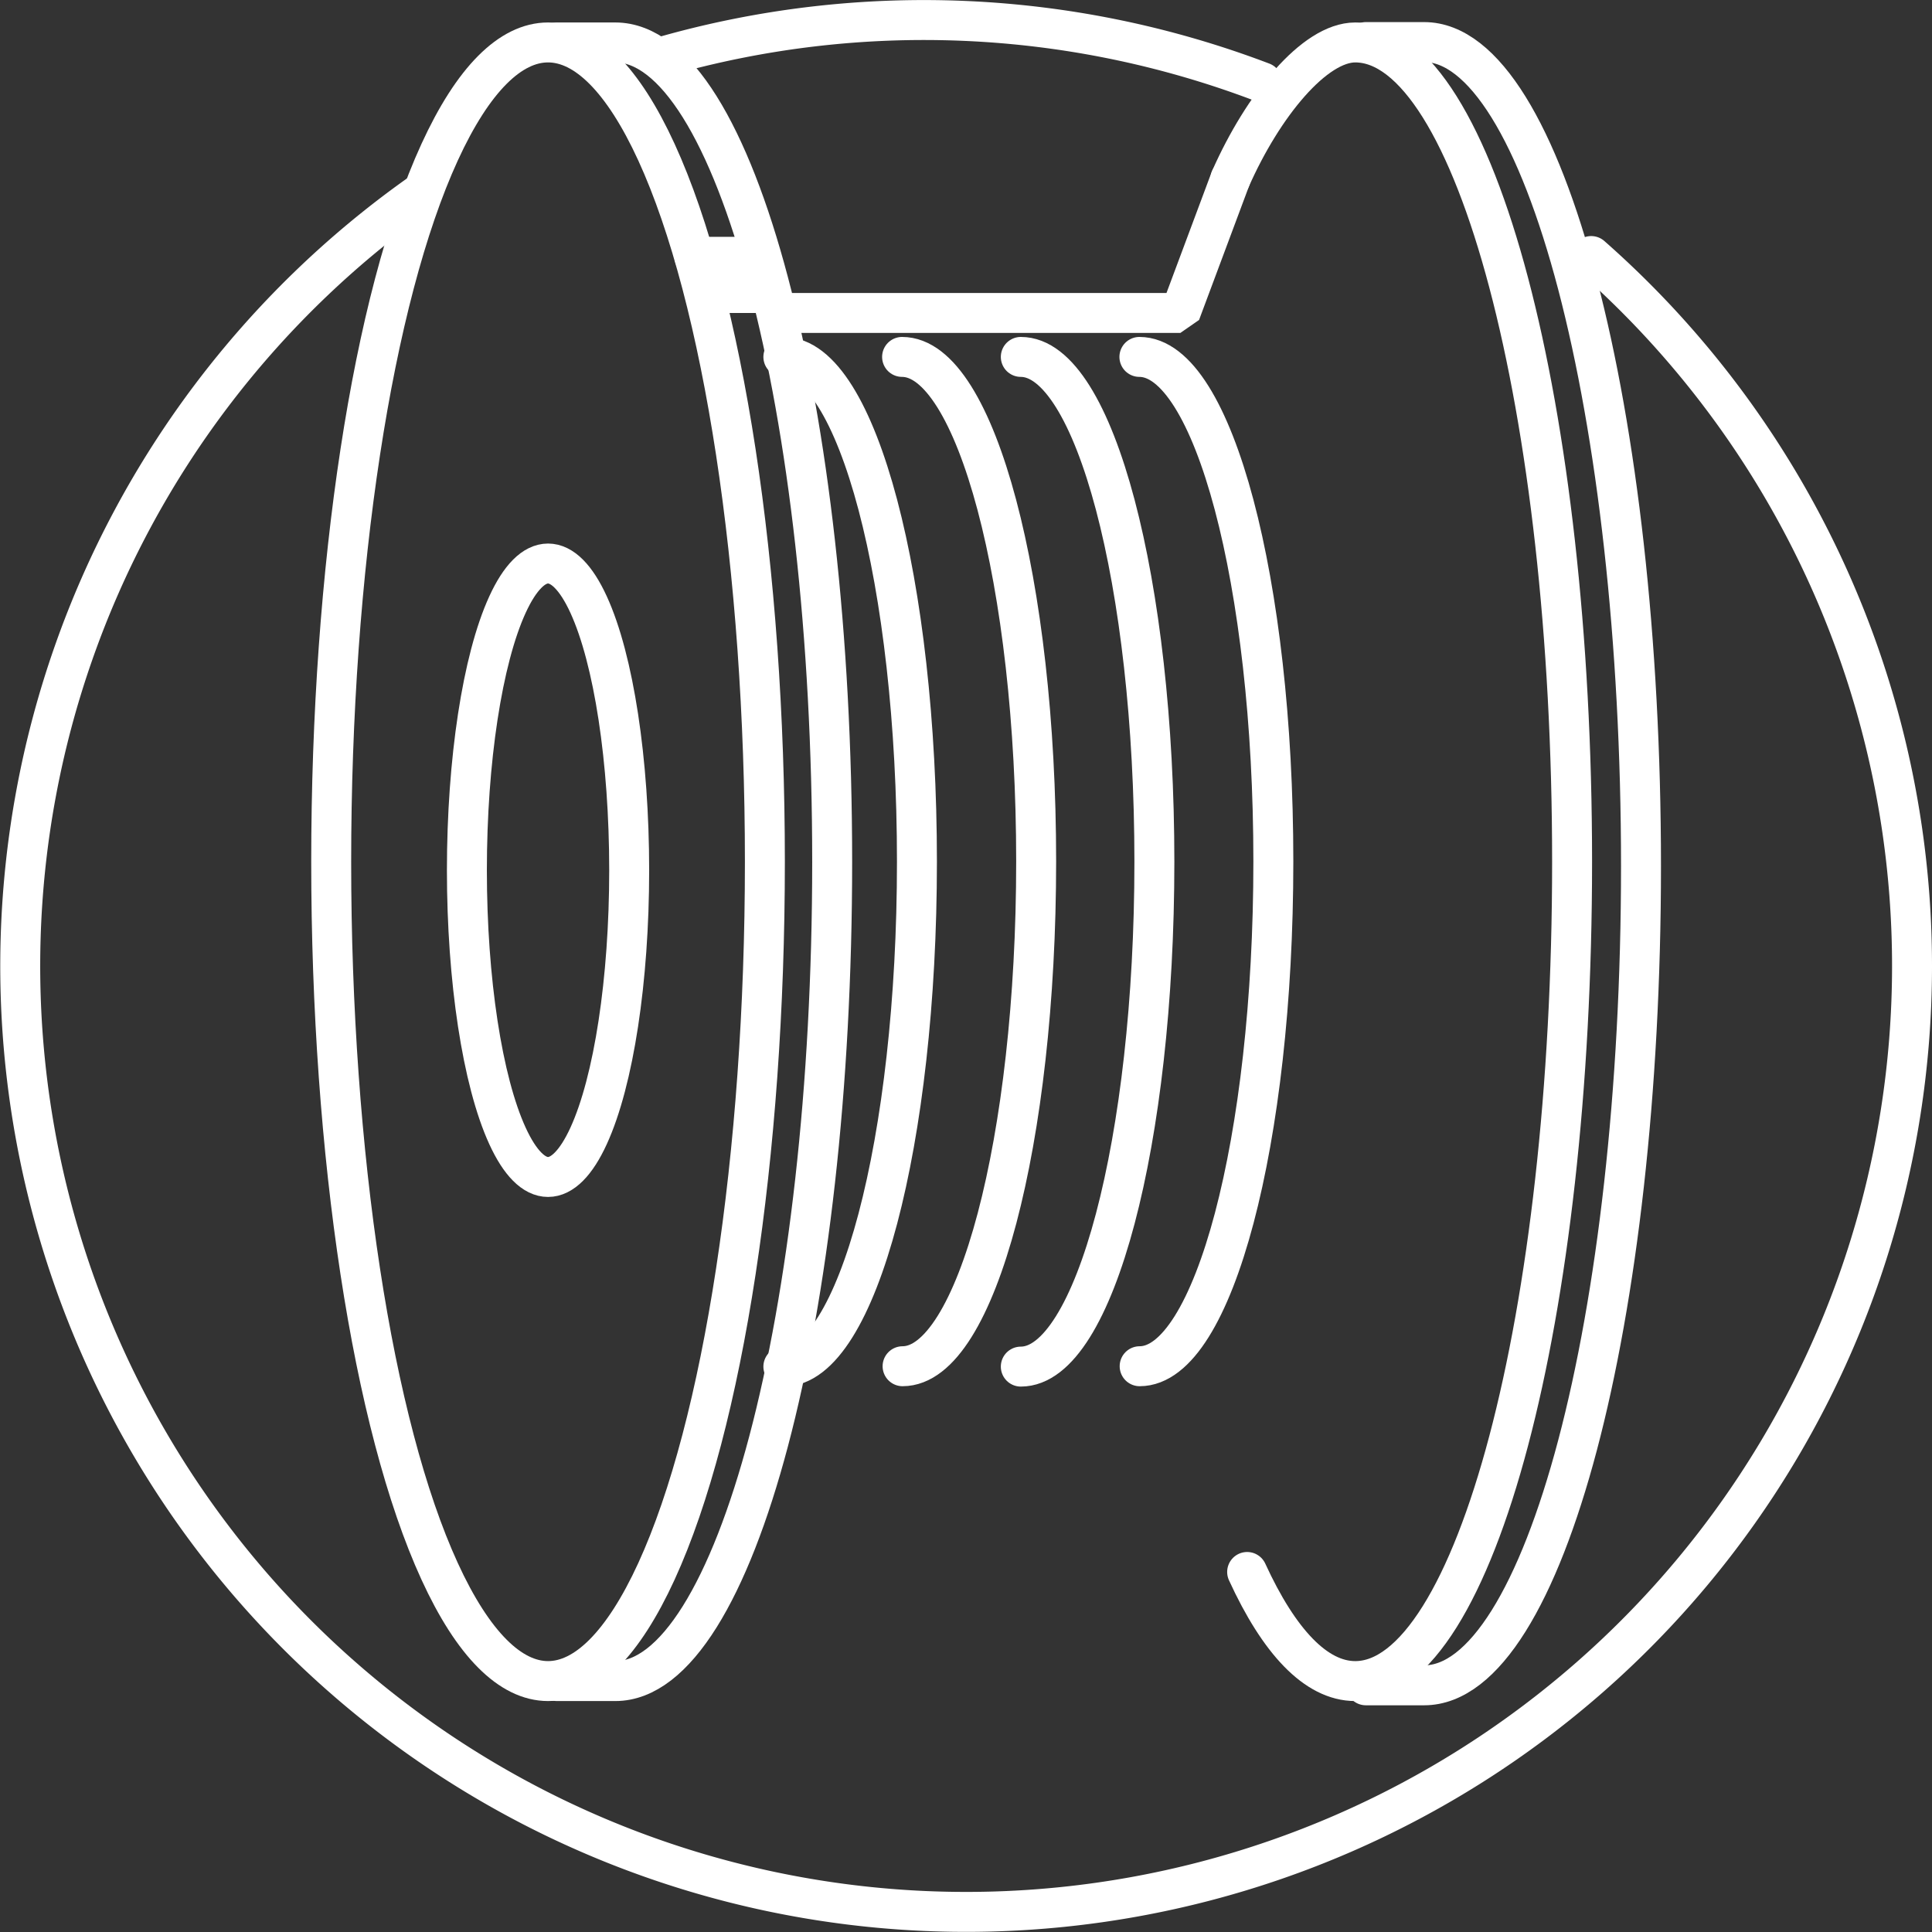
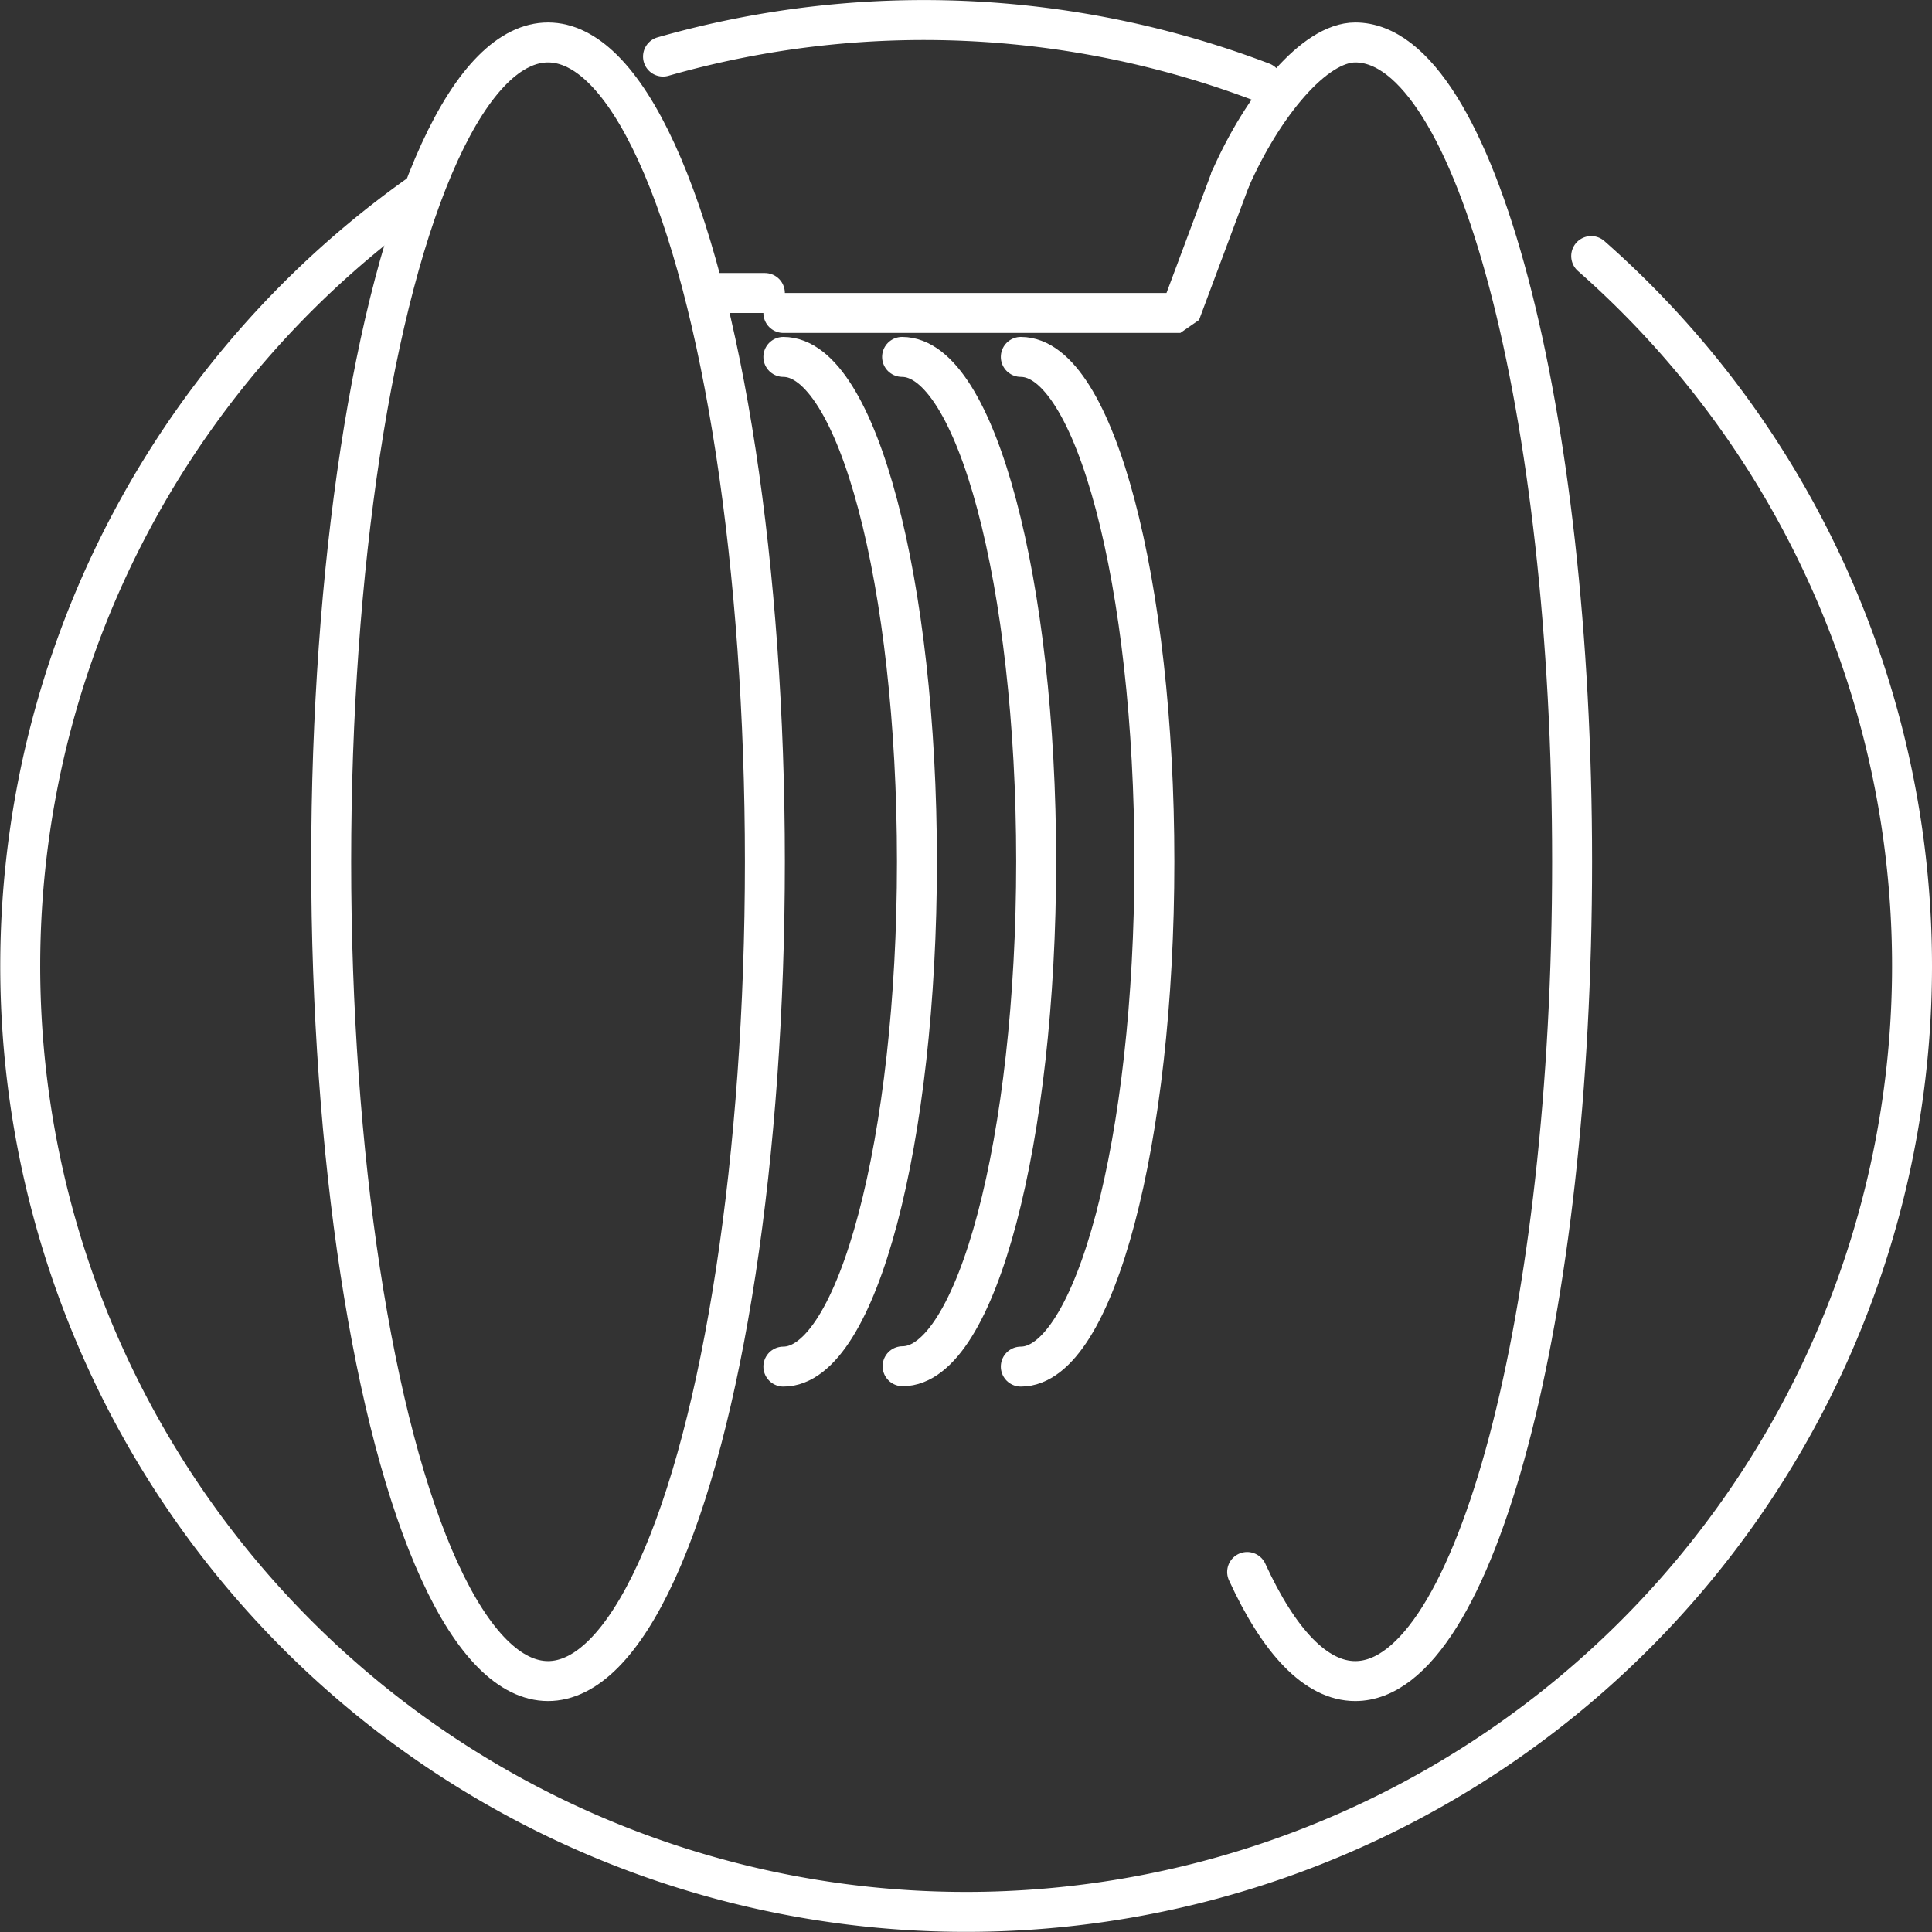
<svg xmlns="http://www.w3.org/2000/svg" viewBox="0 0 154.76 154.76">
  <rect x="0" y="0" width="154.76" height="154.76" fill="#333333" stroke="none" />
  <defs>
    <style>.cls-1{fill:none;stroke:#fff;stroke-linecap:round;stroke-linejoin:bevel;stroke-width:3.2px;}</style>
  </defs>
  <title>Ресурс 3</title>
  <g id="Слой_2" data-name="Слой 2">
    <g id="Слой_1-2" data-name="Слой 1">
-       <path class="cls-1" d="M44.61,134.66h4.68c9.59,0,17.37-29.38,17.37-65.63S58.88,3.4,49.29,3.4H44.61" />
      <ellipse class="cls-1" cx="43.9" cy="69.03" rx="17.37" ry="65.63" />
      <path class="cls-1" d="M62.75,28.59c5.91,0,10.7,18.11,10.7,40.44s-4.79,40.44-10.7,40.44" />
      <path class="cls-1" d="M72.26,28.59C78.17,28.59,83,46.7,83,69s-4.79,40.44-10.7,40.44" />
      <path class="cls-1" d="M81.77,28.59c5.91,0,10.7,18.11,10.7,40.44s-4.79,40.44-10.7,40.44" />
-       <path class="cls-1" d="M91.27,28.59C97.19,28.59,102,46.7,102,69s-4.79,40.44-10.71,40.44" />
-       <ellipse class="cls-1" cx="43.9" cy="69.71" rx="6.5" ry="24.57" />
-       <line class="cls-1" x1="60.17" y1="20.57" x2="55.63" y2="20.57" />
      <line class="cls-1" x1="61.27" y1="23.47" x2="56.74" y2="23.47" />
-       <path class="cls-1" d="M109.41,135h4.67c9.6,0,17.37-29.39,17.37-65.63s-7.77-66-17.37-66h-4.67" />
      <path class="cls-1" d="M98.56,14.33c2.61-5.91,6.74-10.93,10-10.93,9.6,0,17.37,29.38,17.37,65.63s-7.77,65.63-17.37,65.63c-3.15,0-6.11-3.18-8.66-8.74" />
      <path class="cls-1" d="M127.46,20.51a75.77,75.77,0,1,1-93.81-5" />
      <path class="cls-1" d="M53.11,4.53a76.14,76.14,0,0,1,48,2.06" />
      <polyline class="cls-1" points="62.75 25.07 94.55 25.07 98.56 14.33" />
    </g>
  </g>
</svg>